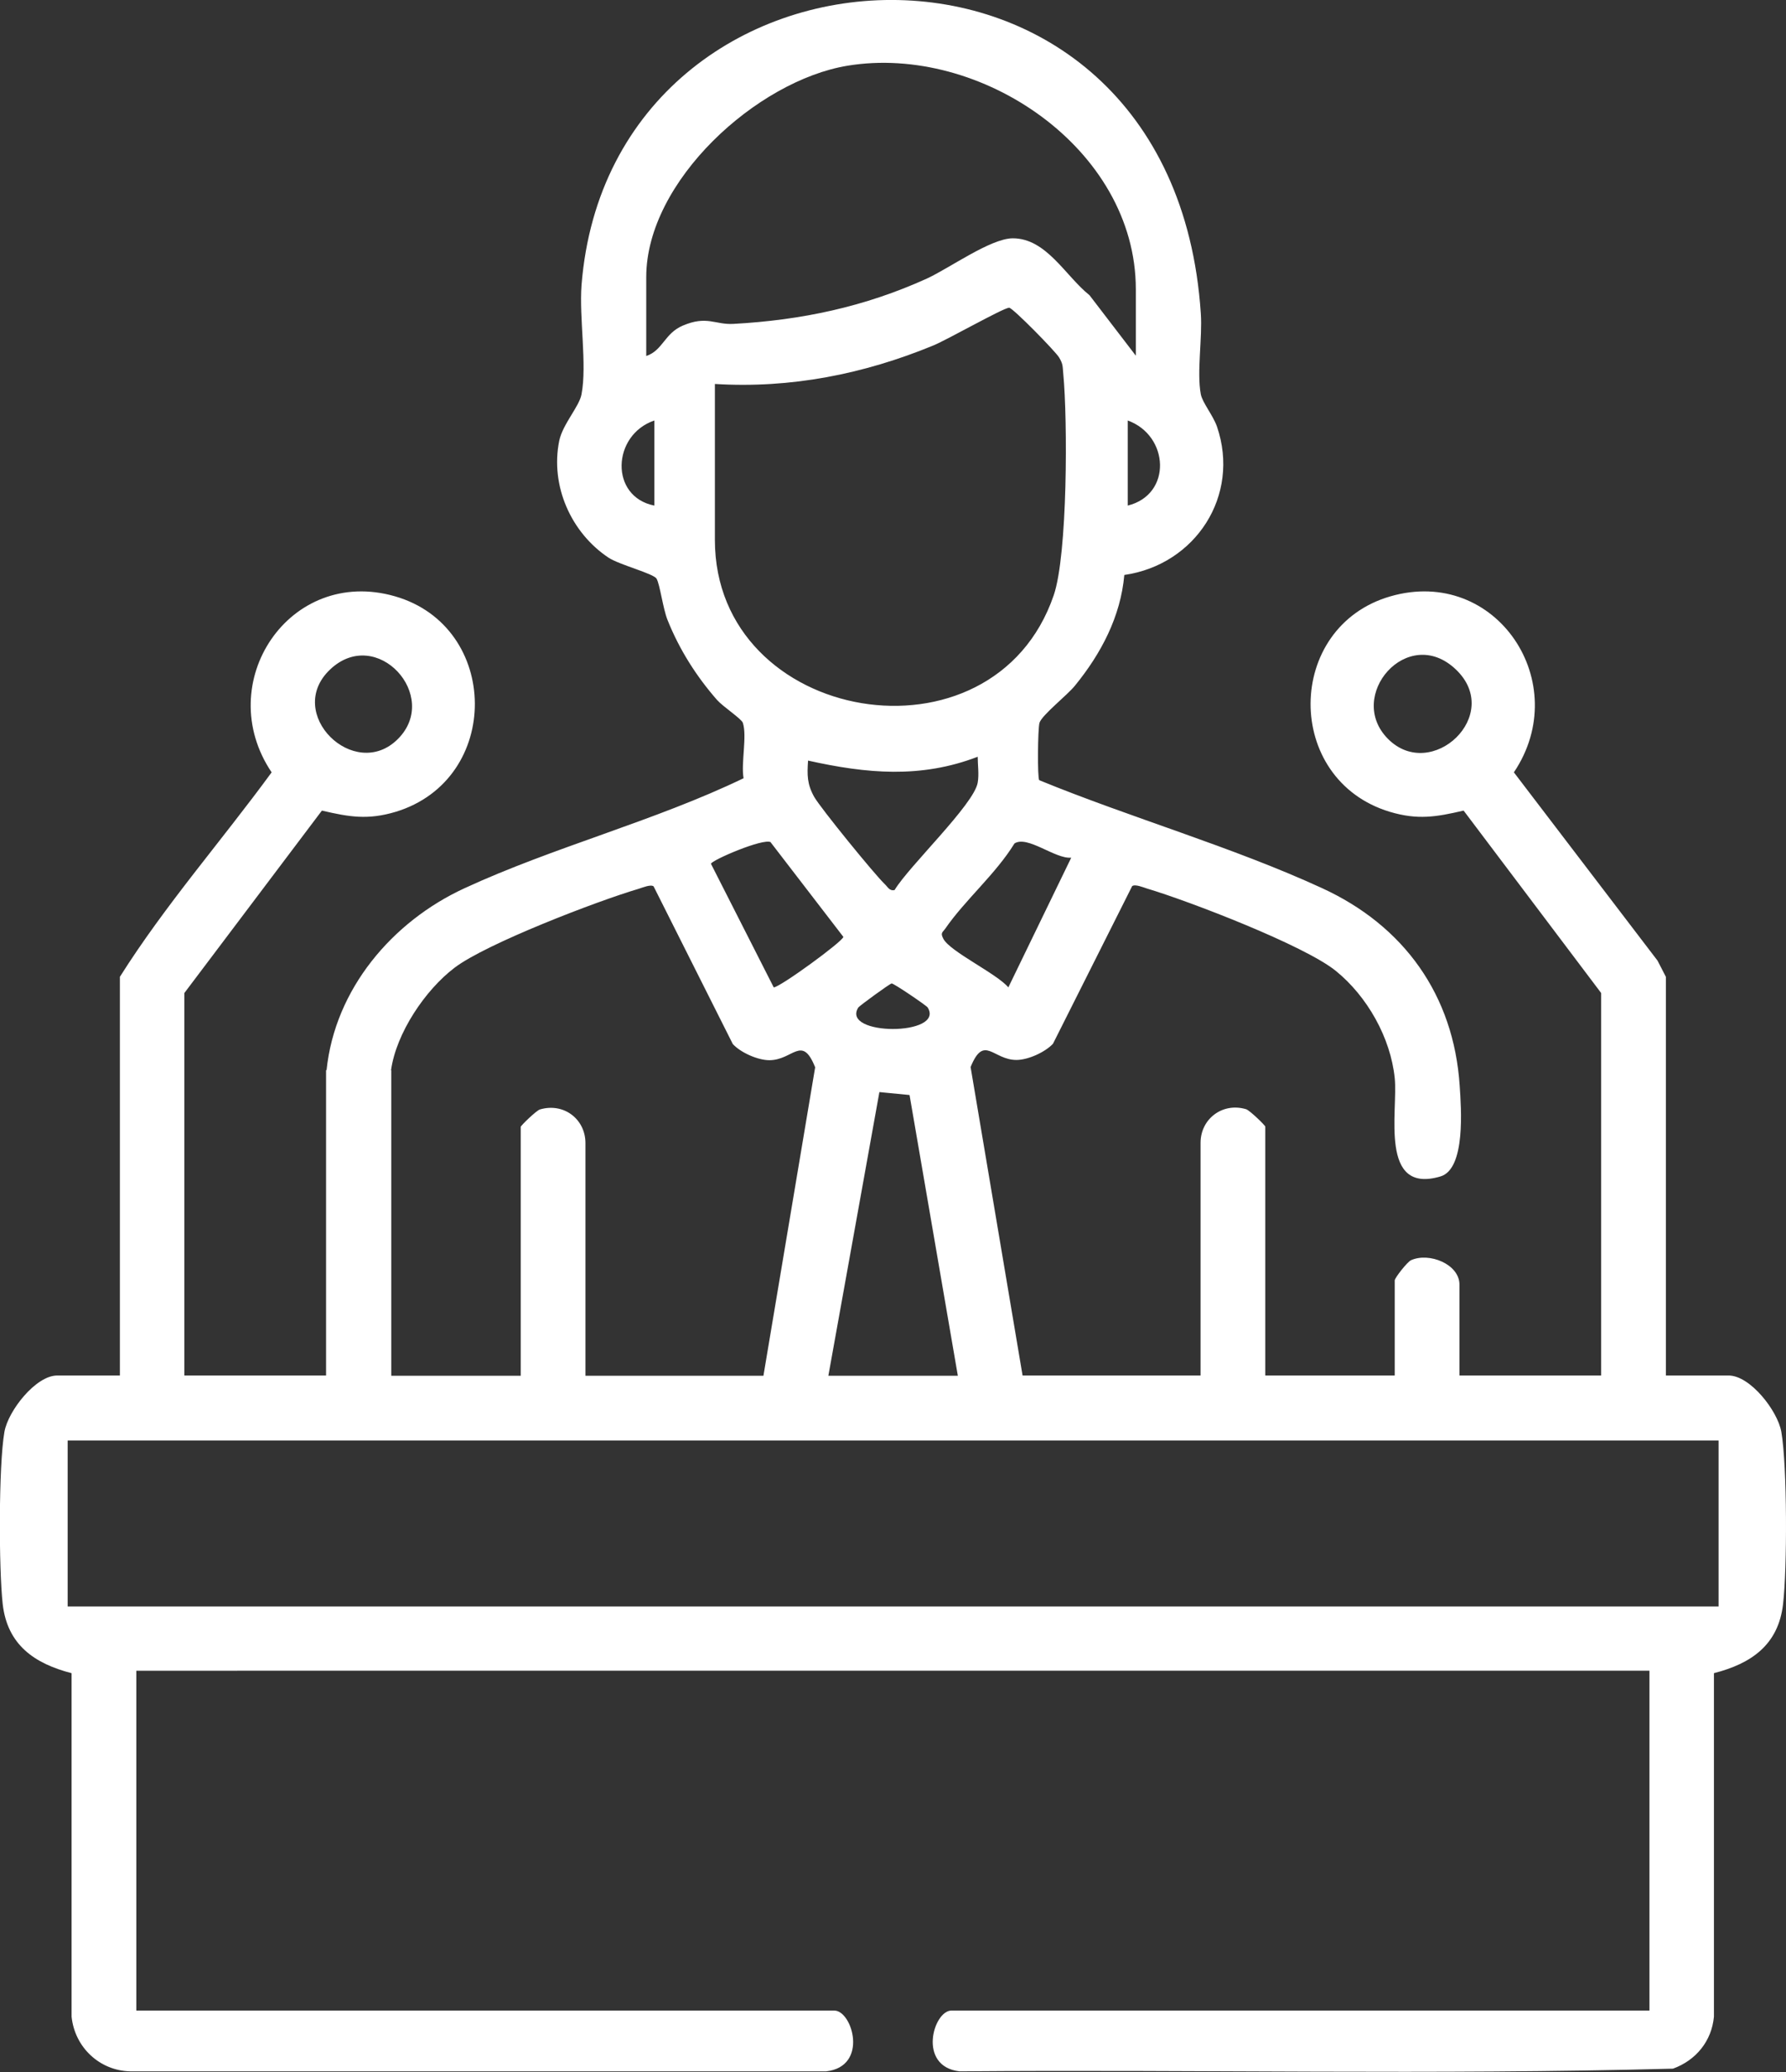
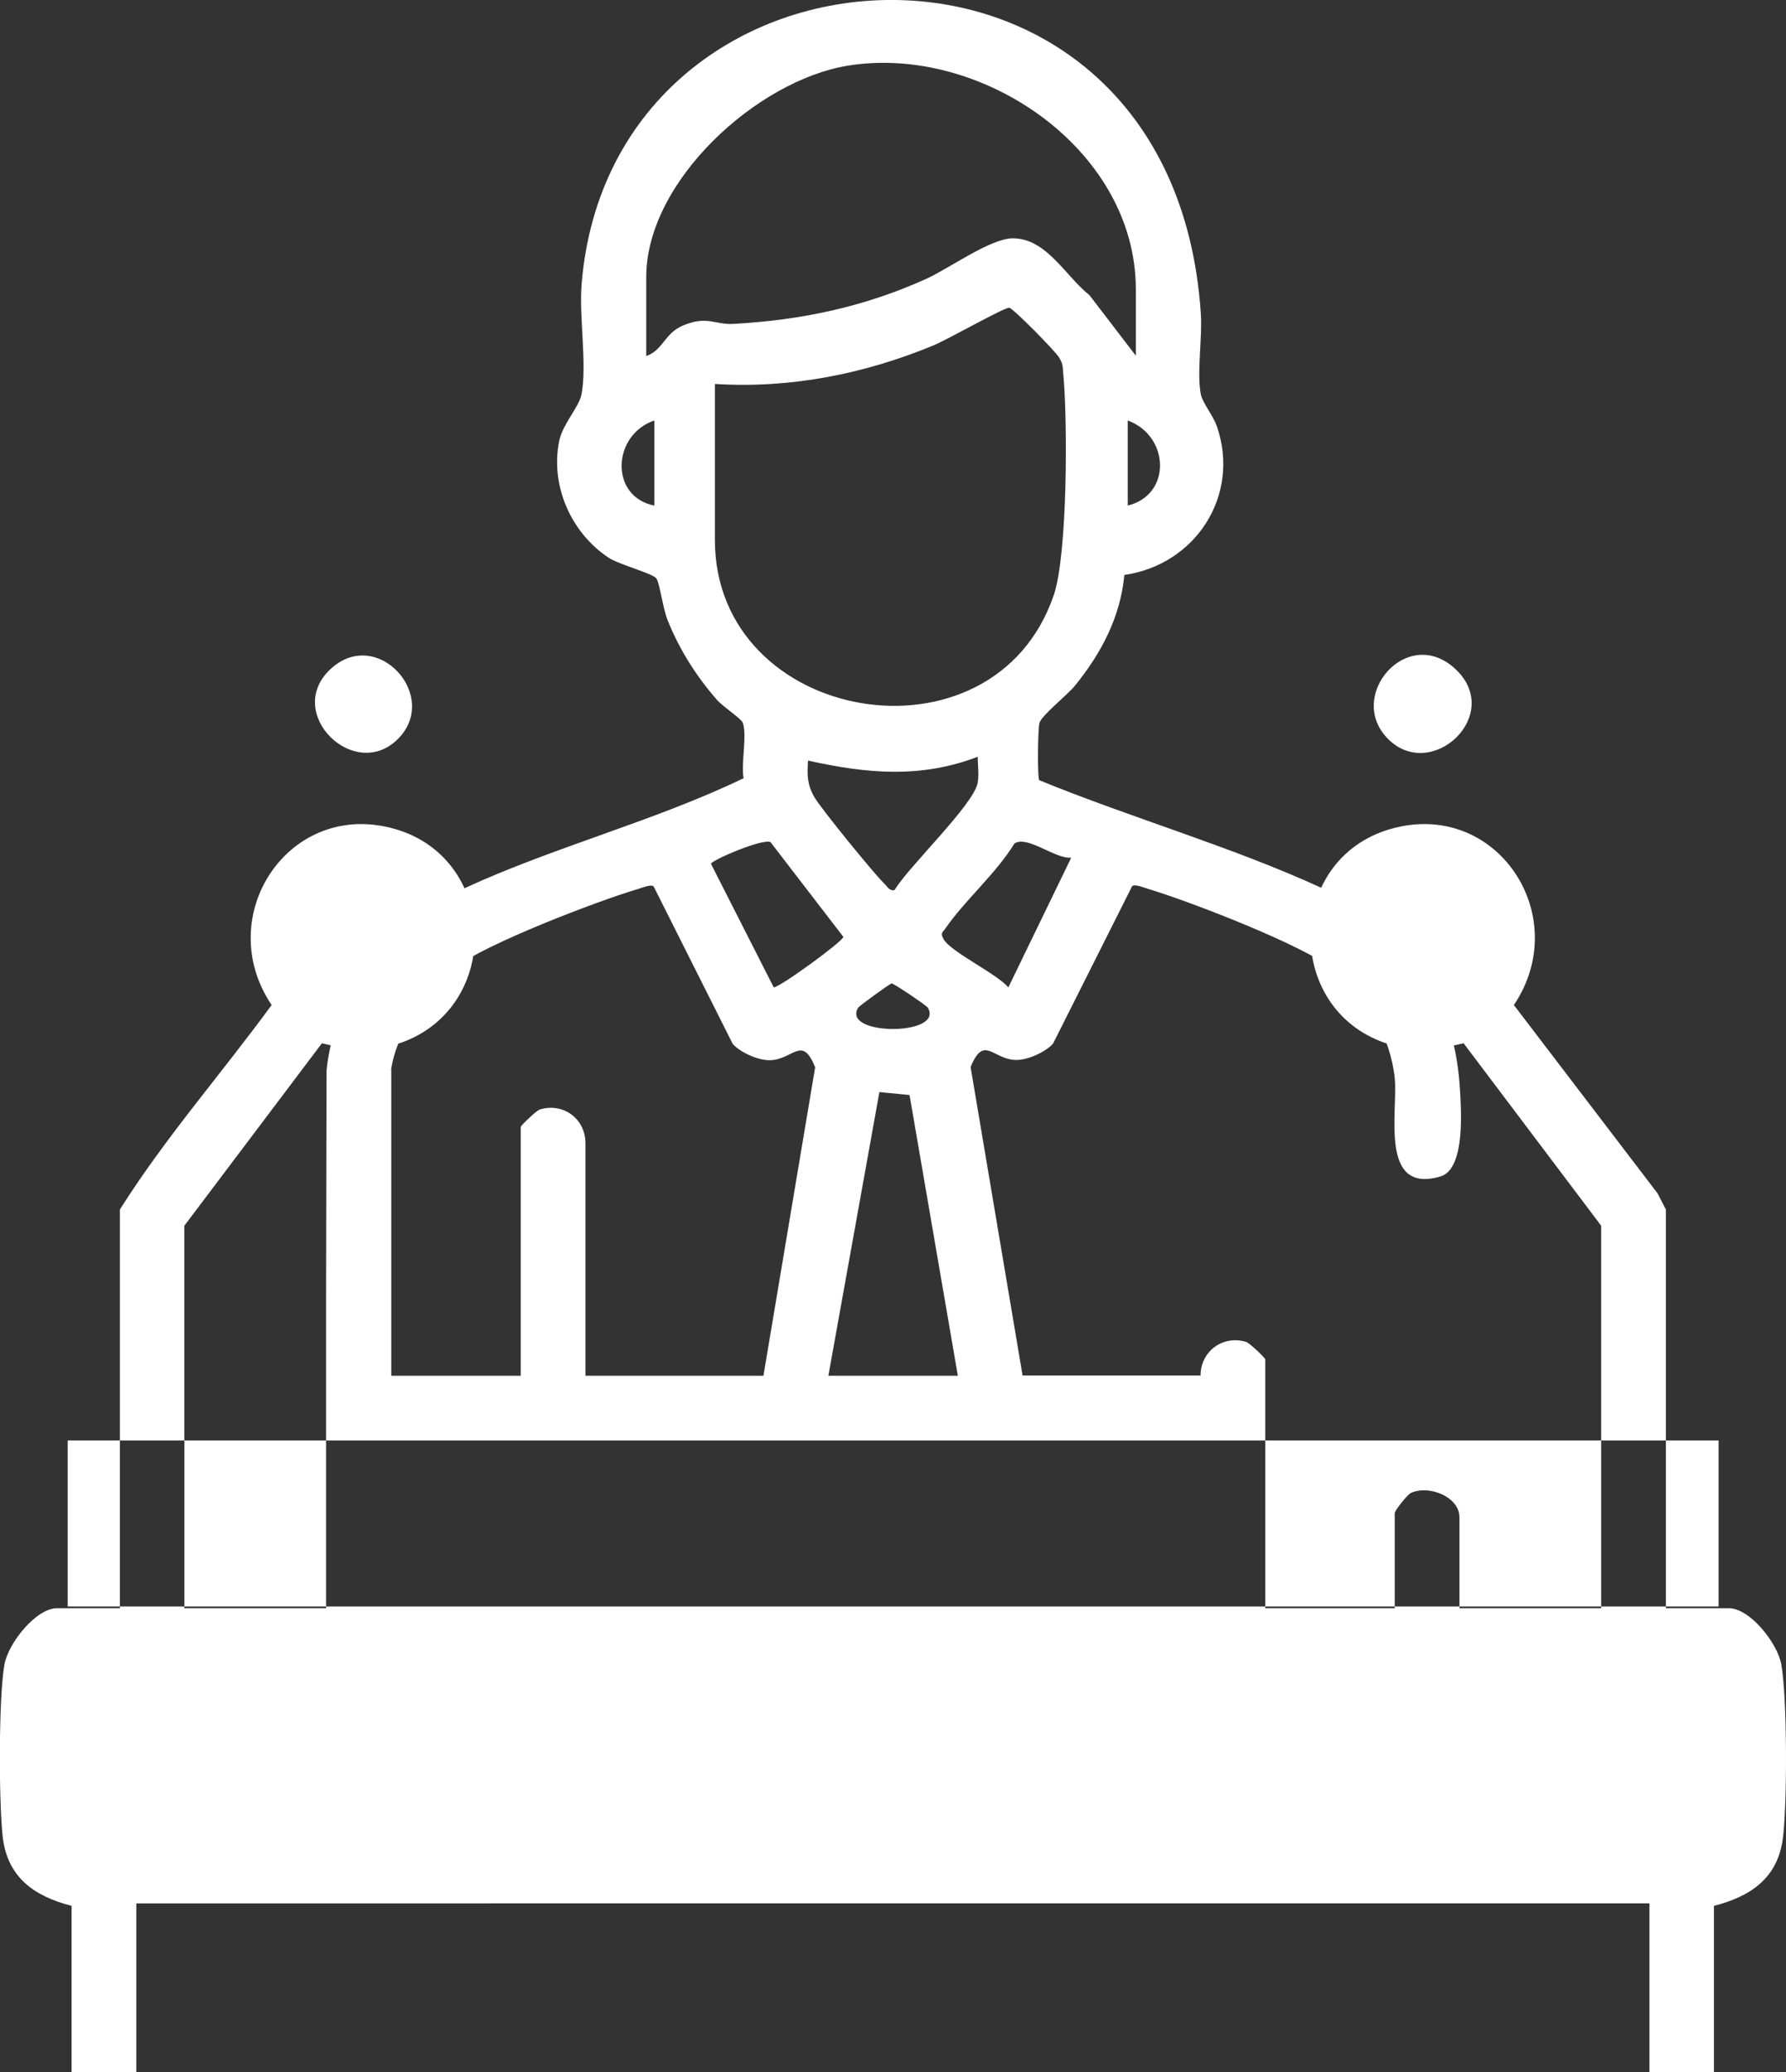
<svg xmlns="http://www.w3.org/2000/svg" id="Capa_2" data-name="Capa 2" viewBox="0 0 72.85 84.51">
  <rect x="0" y="0" width="72.85" height="84.51" fill="#333333" stroke="none" />
  <defs>
    <style>
      .cls-1 {
        fill: #fff;
      }
    </style>
  </defs>
  <g id="Capa_1-2" data-name="Capa 1">
    <g id="_946arT.tif" data-name="946arT.tif">
-       <path class="cls-1" d="M13.32,43.65c.34-3.32,2.69-6.07,5.62-7.42,3.63-1.68,7.76-2.74,11.39-4.49-.11-.62.15-1.72-.03-2.26-.05-.16-.81-.66-1.05-.93-.85-.97-1.54-2.06-2.02-3.26-.19-.47-.31-1.45-.45-1.69-.13-.21-1.5-.56-1.95-.85-1.54-1.02-2.39-2.94-2.02-4.77.14-.68.82-1.4.91-1.9.23-1.21-.1-3.11,0-4.45,1.2-15.14,24.1-16.26,25.26,1.15.07,1-.17,2.39,0,3.3.07.35.5.86.66,1.32.96,2.81-.87,5.63-3.78,6.05-.15,1.7-.95,3.21-2.01,4.51-.3.38-1.35,1.2-1.45,1.52-.07.24-.09,2.25-.01,2.34,3.73,1.53,7.88,2.72,11.53,4.4,3.34,1.53,5.38,4.36,5.62,8.07.06.89.25,3.38-.78,3.69-2.52.75-1.73-2.67-1.87-4.01-.17-1.65-1.12-3.33-2.4-4.37s-5.99-2.85-7.7-3.36c-.16-.05-.49-.19-.61-.1l-3.23,6.43c-.33.35-1.02.66-1.49.66-.96,0-1.32-1.06-1.87.29l2.12,12.58h7.26v-9.49c0-.98.9-1.66,1.86-1.37.15.05.78.66.78.71v10.15h5.28v-3.88c0-.1.51-.75.66-.82.74-.34,1.98.16,1.98.99v3.71h5.78v-15.6l-5.61-7.44c-1.12.26-1.87.39-3.01.05-4.34-1.31-4.29-7.55.03-8.79s7.48,3.54,5.03,7.18l5.86,7.68.34.66v16.26h2.56c.88,0,2,1.44,2.15,2.3.24,1.39.24,5.58.07,7.02-.19,1.67-1.3,2.43-2.82,2.82v14.01c-.09.99-.73,1.78-1.67,2.12-9.68.26-19.41.03-29.1.11-1.73-.2-1.07-2.48-.33-2.48h28.47v-13.86H5.56v13.86h28.47c.74,0,1.41,2.28-.33,2.48H5.31c-1.25-.03-2.26-.98-2.39-2.23v-14.01c-1.51-.39-2.62-1.15-2.81-2.82-.16-1.44-.17-5.64.07-7.02.15-.86,1.28-2.3,2.15-2.3h2.56v-16.26c1.84-2.92,4.15-5.55,6.19-8.34-2.45-3.64.72-8.42,5.03-7.18s4.37,7.47.03,8.79c-1.14.34-1.89.21-3.01-.05l-5.61,7.44v15.6h5.78v-12.46ZM46.33,14.52v-2.72c0-5.74-6.34-10.01-11.76-9.12-3.7.61-8.21,4.71-8.21,8.62v3.22c.68-.23.74-.92,1.49-1.24.99-.42,1.31-.03,2.06-.07,2.78-.15,5.37-.7,7.9-1.85.93-.43,2.59-1.63,3.49-1.64,1.38-.01,2.16,1.54,3.14,2.32l1.9,2.48ZM29.16,15.67v6.35c0,7.53,11.35,9.47,13.82,2.26.57-1.66.57-7.15.39-9.04-.03-.29,0-.38-.17-.66-.12-.22-1.9-2.04-2.04-2.03-.26.02-2.51,1.3-3.09,1.54-2.84,1.17-5.82,1.76-8.91,1.57ZM26.69,20.62v-3.47c-1.73.59-1.83,3.11,0,3.47ZM46,20.62c1.82-.45,1.69-2.86,0-3.47v3.47ZM16.23,30.14c1.75-1.75-.86-4.63-2.76-2.84s.99,4.61,2.76,2.84ZM56.62,30.14c1.77,1.77,4.72-.98,2.76-2.84s-4.51,1.09-2.76,2.84ZM39.89,30.86c-2.33.9-4.55.69-6.93.16-.04.59-.04.96.25,1.48.27.47,2.46,3.16,2.88,3.56.12.11.19.29.4.24.58-.97,3.24-3.49,3.39-4.38.06-.34,0-.72,0-1.06ZM31.44,34.35c-.3-.18-2.43.74-2.44.88l2.56,5.04c.25,0,2.83-1.88,2.84-2.06l-2.96-3.85ZM43.69,34.98c-.65.06-1.78-.92-2.31-.58-.76,1.24-2.02,2.31-2.82,3.47-.12.17-.21.17-.08.42.27.52,2.18,1.42,2.65,1.98l2.56-5.28ZM15.96,43.65v12.46h5.28v-10.15c0-.05.63-.66.78-.71.97-.29,1.86.39,1.86,1.37v9.49h7.26l2.11-12.58c-.54-1.35-.9-.29-1.87-.29-.47,0-1.17-.31-1.49-.66l-3.23-6.43c-.12-.09-.45.05-.61.1-1.67.49-6.23,2.24-7.51,3.22-1.2.91-2.38,2.67-2.59,4.18ZM36.37,40.11c-.08.01-1.31.91-1.36.98-.73,1.17,3.55,1.17,2.83,0-.05-.08-1.39-.99-1.47-.98ZM33.79,56.11h5.28l-1.97-11.45-1.23-.12-2.08,11.56ZM70.09,58.75H2.76v6.77h67.34v-6.77Z" />
+       <path class="cls-1" d="M13.32,43.65c.34-3.32,2.69-6.07,5.62-7.42,3.63-1.68,7.76-2.74,11.39-4.49-.11-.62.15-1.72-.03-2.26-.05-.16-.81-.66-1.05-.93-.85-.97-1.54-2.06-2.02-3.26-.19-.47-.31-1.45-.45-1.69-.13-.21-1.5-.56-1.95-.85-1.54-1.02-2.39-2.94-2.02-4.77.14-.68.82-1.4.91-1.9.23-1.21-.1-3.11,0-4.45,1.2-15.14,24.1-16.26,25.26,1.15.07,1-.17,2.39,0,3.3.07.35.5.86.66,1.32.96,2.81-.87,5.63-3.78,6.05-.15,1.7-.95,3.21-2.01,4.51-.3.38-1.35,1.2-1.45,1.52-.07.24-.09,2.25-.01,2.34,3.73,1.53,7.88,2.72,11.53,4.4,3.34,1.53,5.38,4.36,5.62,8.07.06.89.25,3.38-.78,3.69-2.52.75-1.73-2.67-1.87-4.01-.17-1.65-1.12-3.33-2.4-4.37s-5.99-2.85-7.7-3.36c-.16-.05-.49-.19-.61-.1l-3.23,6.43c-.33.35-1.02.66-1.49.66-.96,0-1.32-1.06-1.87.29l2.12,12.58h7.26c0-.98.9-1.66,1.86-1.37.15.05.78.66.78.71v10.15h5.28v-3.88c0-.1.51-.75.66-.82.74-.34,1.98.16,1.98.99v3.71h5.78v-15.6l-5.61-7.44c-1.12.26-1.87.39-3.01.05-4.34-1.31-4.29-7.55.03-8.79s7.48,3.54,5.03,7.18l5.86,7.68.34.66v16.26h2.56c.88,0,2,1.44,2.15,2.3.24,1.39.24,5.58.07,7.02-.19,1.67-1.3,2.43-2.82,2.82v14.01c-.09.99-.73,1.78-1.67,2.12-9.68.26-19.41.03-29.1.11-1.73-.2-1.07-2.48-.33-2.48h28.47v-13.86H5.56v13.86h28.47c.74,0,1.41,2.28-.33,2.48H5.31c-1.25-.03-2.26-.98-2.39-2.23v-14.01c-1.51-.39-2.62-1.15-2.81-2.82-.16-1.44-.17-5.64.07-7.02.15-.86,1.28-2.3,2.15-2.3h2.56v-16.26c1.84-2.92,4.15-5.55,6.19-8.34-2.45-3.64.72-8.42,5.03-7.18s4.37,7.47.03,8.79c-1.14.34-1.89.21-3.01-.05l-5.61,7.44v15.6h5.78v-12.46ZM46.33,14.52v-2.72c0-5.74-6.34-10.01-11.76-9.12-3.7.61-8.21,4.71-8.21,8.62v3.22c.68-.23.74-.92,1.49-1.24.99-.42,1.31-.03,2.06-.07,2.78-.15,5.37-.7,7.9-1.85.93-.43,2.59-1.63,3.49-1.64,1.38-.01,2.16,1.54,3.14,2.32l1.9,2.48ZM29.16,15.67v6.35c0,7.53,11.35,9.47,13.82,2.26.57-1.66.57-7.15.39-9.04-.03-.29,0-.38-.17-.66-.12-.22-1.9-2.04-2.04-2.03-.26.02-2.51,1.3-3.09,1.54-2.84,1.17-5.82,1.76-8.91,1.57ZM26.69,20.62v-3.47c-1.73.59-1.83,3.11,0,3.47ZM46,20.62c1.82-.45,1.69-2.86,0-3.47v3.47ZM16.23,30.14c1.75-1.75-.86-4.63-2.76-2.84s.99,4.61,2.76,2.84ZM56.62,30.14c1.77,1.77,4.72-.98,2.76-2.84s-4.51,1.09-2.76,2.84ZM39.89,30.86c-2.33.9-4.55.69-6.93.16-.04.59-.04.96.25,1.48.27.47,2.46,3.16,2.88,3.56.12.11.19.29.4.24.58-.97,3.24-3.49,3.39-4.38.06-.34,0-.72,0-1.06ZM31.44,34.35c-.3-.18-2.43.74-2.44.88l2.56,5.04c.25,0,2.83-1.88,2.84-2.06l-2.96-3.85ZM43.69,34.98c-.65.06-1.78-.92-2.31-.58-.76,1.24-2.02,2.31-2.82,3.47-.12.17-.21.17-.08.42.27.52,2.18,1.42,2.65,1.98l2.56-5.28ZM15.96,43.65v12.46h5.28v-10.15c0-.05.63-.66.78-.71.97-.29,1.86.39,1.86,1.37v9.49h7.26l2.11-12.58c-.54-1.35-.9-.29-1.87-.29-.47,0-1.17-.31-1.49-.66l-3.23-6.43c-.12-.09-.45.05-.61.1-1.67.49-6.23,2.24-7.51,3.22-1.2.91-2.38,2.67-2.59,4.18ZM36.37,40.11c-.08.01-1.31.91-1.36.98-.73,1.17,3.55,1.17,2.83,0-.05-.08-1.39-.99-1.47-.98ZM33.79,56.11h5.28l-1.97-11.45-1.23-.12-2.08,11.56ZM70.09,58.75H2.76v6.77h67.34v-6.77Z" />
    </g>
  </g>
</svg>